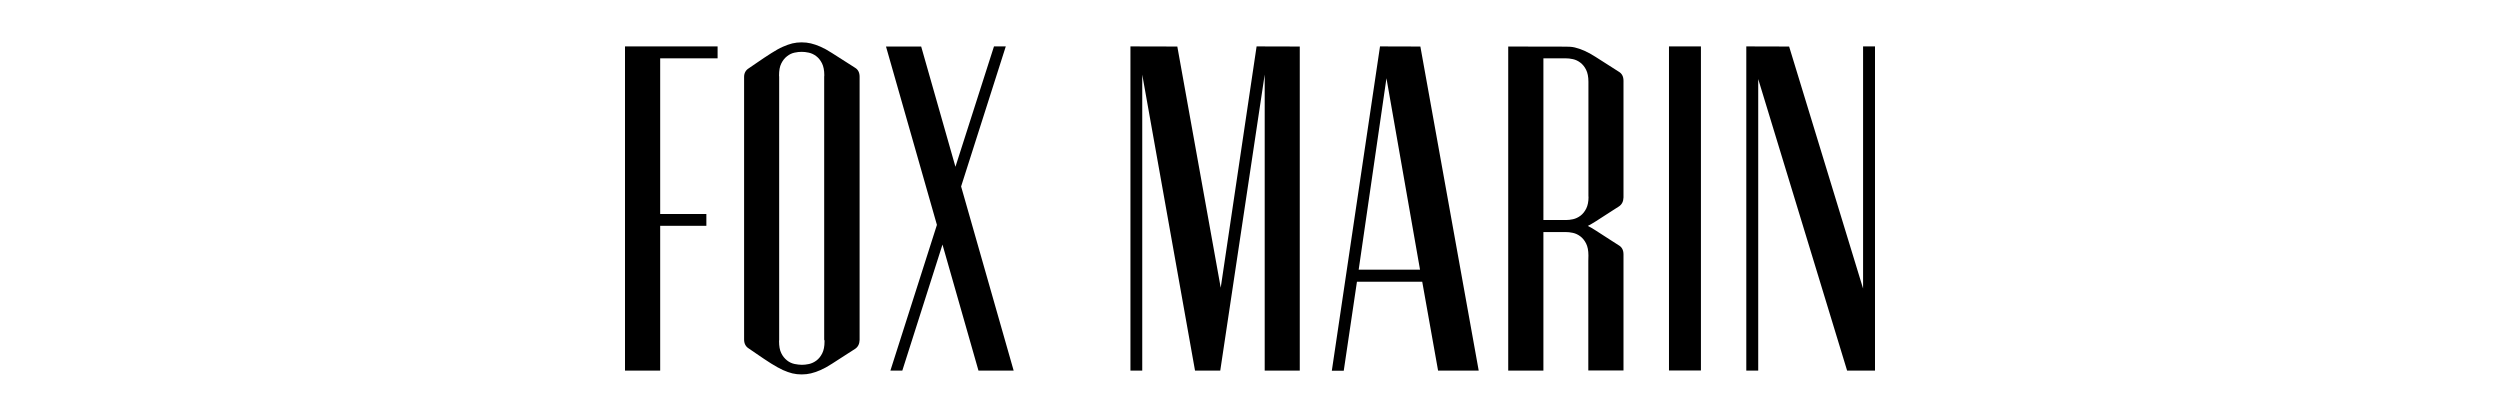
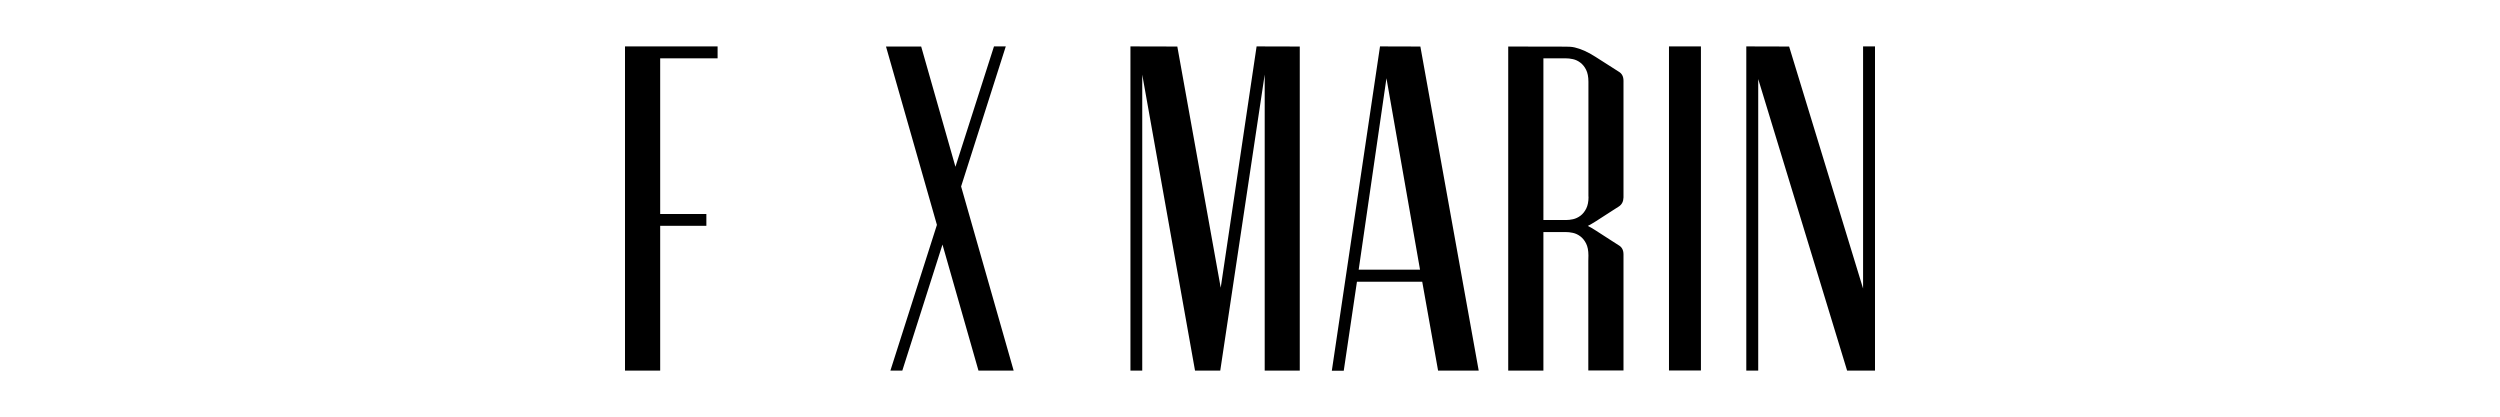
<svg xmlns="http://www.w3.org/2000/svg" version="1.1" x="0px" y="0px" viewBox="0 0 216 36" style="enable-background:new 0 0 216 36;" xml:space="preserve">
  <style type="text/css">
	.st0{fill:none;}
</style>
  <g id="Artwork">
    <g>
      <g>
-         <path d="M71.23,29.37l0.01,0.13c0,0.43-0.07,0.77-0.2,1.03c-0.13,0.26-0.3,0.47-0.5,0.62c-0.2,0.15-0.42,0.25-0.64,0.3     c-0.23,0.05-0.43,0.07-0.62,0.07c-0.19,0-0.4-0.03-0.62-0.07C68.42,31.4,68.2,31.3,68,31.14c-0.2-0.16-0.37-0.36-0.5-0.63     c-0.13-0.26-0.19-0.61-0.19-1.03l0.01-0.11V6.63l-0.01-0.11c0-0.43,0.06-0.77,0.19-1.03c0.13-0.26,0.29-0.47,0.5-0.63     c0.2-0.16,0.41-0.26,0.64-0.31c0.23-0.05,0.43-0.07,0.62-0.07c0.19,0,0.4,0.02,0.62,0.07c0.23,0.05,0.44,0.15,0.64,0.3     c0.2,0.15,0.37,0.36,0.5,0.62c0.13,0.26,0.2,0.61,0.2,1.03l-0.01,0.13V29.37z M64.29,29.37l0-0.04c0,0.36,0.14,0.62,0.42,0.79     l0.57,0.39c0.52,0.36,0.97,0.66,1.35,0.9c0.38,0.24,0.72,0.42,1.01,0.56c0.3,0.13,0.57,0.23,0.82,0.29     c0.25,0.06,0.52,0.09,0.8,0.09c0.29,0,0.55-0.03,0.8-0.09c0.25-0.06,0.52-0.15,0.82-0.28c0.3-0.13,0.63-0.31,1-0.55     c0.37-0.24,0.83-0.53,1.38-0.89l0.61-0.39c0.26-0.17,0.39-0.43,0.4-0.78v0V6.63v0c0-0.36-0.13-0.62-0.4-0.78l-0.61-0.39     c-0.55-0.35-1.01-0.65-1.38-0.88c-0.37-0.24-0.7-0.42-1-0.55c-0.3-0.13-0.57-0.22-0.82-0.28c-0.25-0.06-0.52-0.09-0.8-0.09     c-0.28,0-0.55,0.03-0.8,0.09c-0.25,0.06-0.52,0.16-0.82,0.29c-0.3,0.13-0.63,0.32-1.01,0.56c-0.38,0.24-0.83,0.54-1.35,0.9     l-0.57,0.39c-0.28,0.17-0.43,0.43-0.42,0.79l0-0.04V29.37z" />
-       </g>
+         </g>
      <polygon points="150.88,32.02 151.91,32.02 151.91,6.83 159.59,32.02 162,32.02 162,4.01 160.97,4.01 160.97,24.93 154.58,4.02     150.88,4.01" />
      <polygon points="105.47,24.86 101.72,4.02 97.67,4.01 97.67,32.02 98.69,32.02 98.69,6.45 103.25,32.02 105.43,32.02     105.43,32.02 109.27,6.44 109.27,32.02 112.3,32.02 112.3,4.02 108.57,4.01" />
      <rect x="144.2" y="4.01" width="2.76" height="28" />
      <polygon points="85.88,4.01 82.55,14.41 79.59,4.02 76.55,4.02 80.95,19.43 76.93,32.02 77.96,32.02 81.43,21.13 84.54,32.02     87.58,32.02 83.04,16.11 86.9,4.01" />
      <polygon points="54,4.01 54,4.02 54,32.02 57.04,32.02 57.04,19.51 61.03,19.51 61.03,18.49 57.04,18.49 57.04,5.04 62,5.04     62,4.01" />
      <path d="M122.69,23.3h-5.3l2.4-16.54L122.69,23.3z M124.25,32.02h3.51l-5.04-28l-3.49-0.01l0,0.01h0l0,0.01l-4.16,28h1.03    l1.14-7.69h5.64L124.25,32.02z" />
      <g>
        <path d="M137.25,16.99c0,0.43-0.07,0.77-0.2,1.03c-0.13,0.26-0.3,0.47-0.5,0.62c-0.2,0.15-0.42,0.25-0.64,0.3     c-0.22,0.05-0.43,0.07-0.62,0.07v0h-1.94V5.04h1.93c0.19,0,0.4,0.02,0.62,0.07c0.23,0.05,0.44,0.15,0.64,0.3     c0.2,0.15,0.37,0.36,0.5,0.62c0.13,0.26,0.2,0.61,0.2,1.03V16.99z M130.31,4.02v28h3.04V20.05h1.93v0c0,0,0,0,0,0v0     c0.19,0,0.4,0.02,0.62,0.07c0.23,0.05,0.44,0.15,0.64,0.3c0.2,0.15,0.37,0.36,0.5,0.62c0.13,0.26,0.2,0.6,0.2,1.03l-0.01,0.49     v9.45h3.04v-9.45v-0.58v0c0-0.36-0.13-0.62-0.4-0.78l-0.61-0.39c-0.55-0.35-1.01-0.65-1.38-0.89c-0.25-0.16-0.47-0.29-0.69-0.4     c0.21-0.11,0.44-0.24,0.69-0.4c0.37-0.24,0.83-0.53,1.38-0.89l0.61-0.39c0.26-0.17,0.39-0.43,0.4-0.78v0V6.98v0     c0-0.36-0.13-0.62-0.4-0.78l-0.61-0.39c-0.55-0.35-1.01-0.65-1.38-0.88c-0.37-0.24-0.7-0.42-1-0.55     c-0.3-0.13-0.57-0.22-0.82-0.28c-0.25-0.06-0.52-0.07-0.8-0.07v0L130.31,4.02z" />
      </g>
    </g>
  </g>
  <g id="Clearspace">
    <g>
-       <polygon class="st0" points="-98.68,-28.62 -98.68,-28.61 -98.68,64.73 -88.56,64.73 -88.56,23.04 -75.26,23.04 -75.26,19.62     -88.56,19.62 -88.56,-25.19 -72,-25.19 -72,-28.62" />
-       <polygon class="st0" points="154.67,65.81 154.66,65.81 61.33,65.81 61.33,75.94 103.01,75.94 103.01,89.23 106.43,89.23     106.43,75.94 151.25,75.94 151.25,92.49 154.67,92.49" />
      <polygon class="st0" points="154.67,-56.49 154.66,-56.49 61.33,-56.49 61.33,-46.37 103.01,-46.37 103.01,-33.08 106.43,-33.08     106.43,-46.37 151.25,-46.37 151.25,-29.81 154.67,-29.81" />
-       <polygon class="st0" points="288,-28.62 288,-28.61 288,64.73 298.12,64.73 298.12,23.04 311.42,23.04 311.42,19.62 298.12,19.62     298.12,-25.19 314.68,-25.19 314.68,-28.62" />
    </g>
  </g>
</svg>